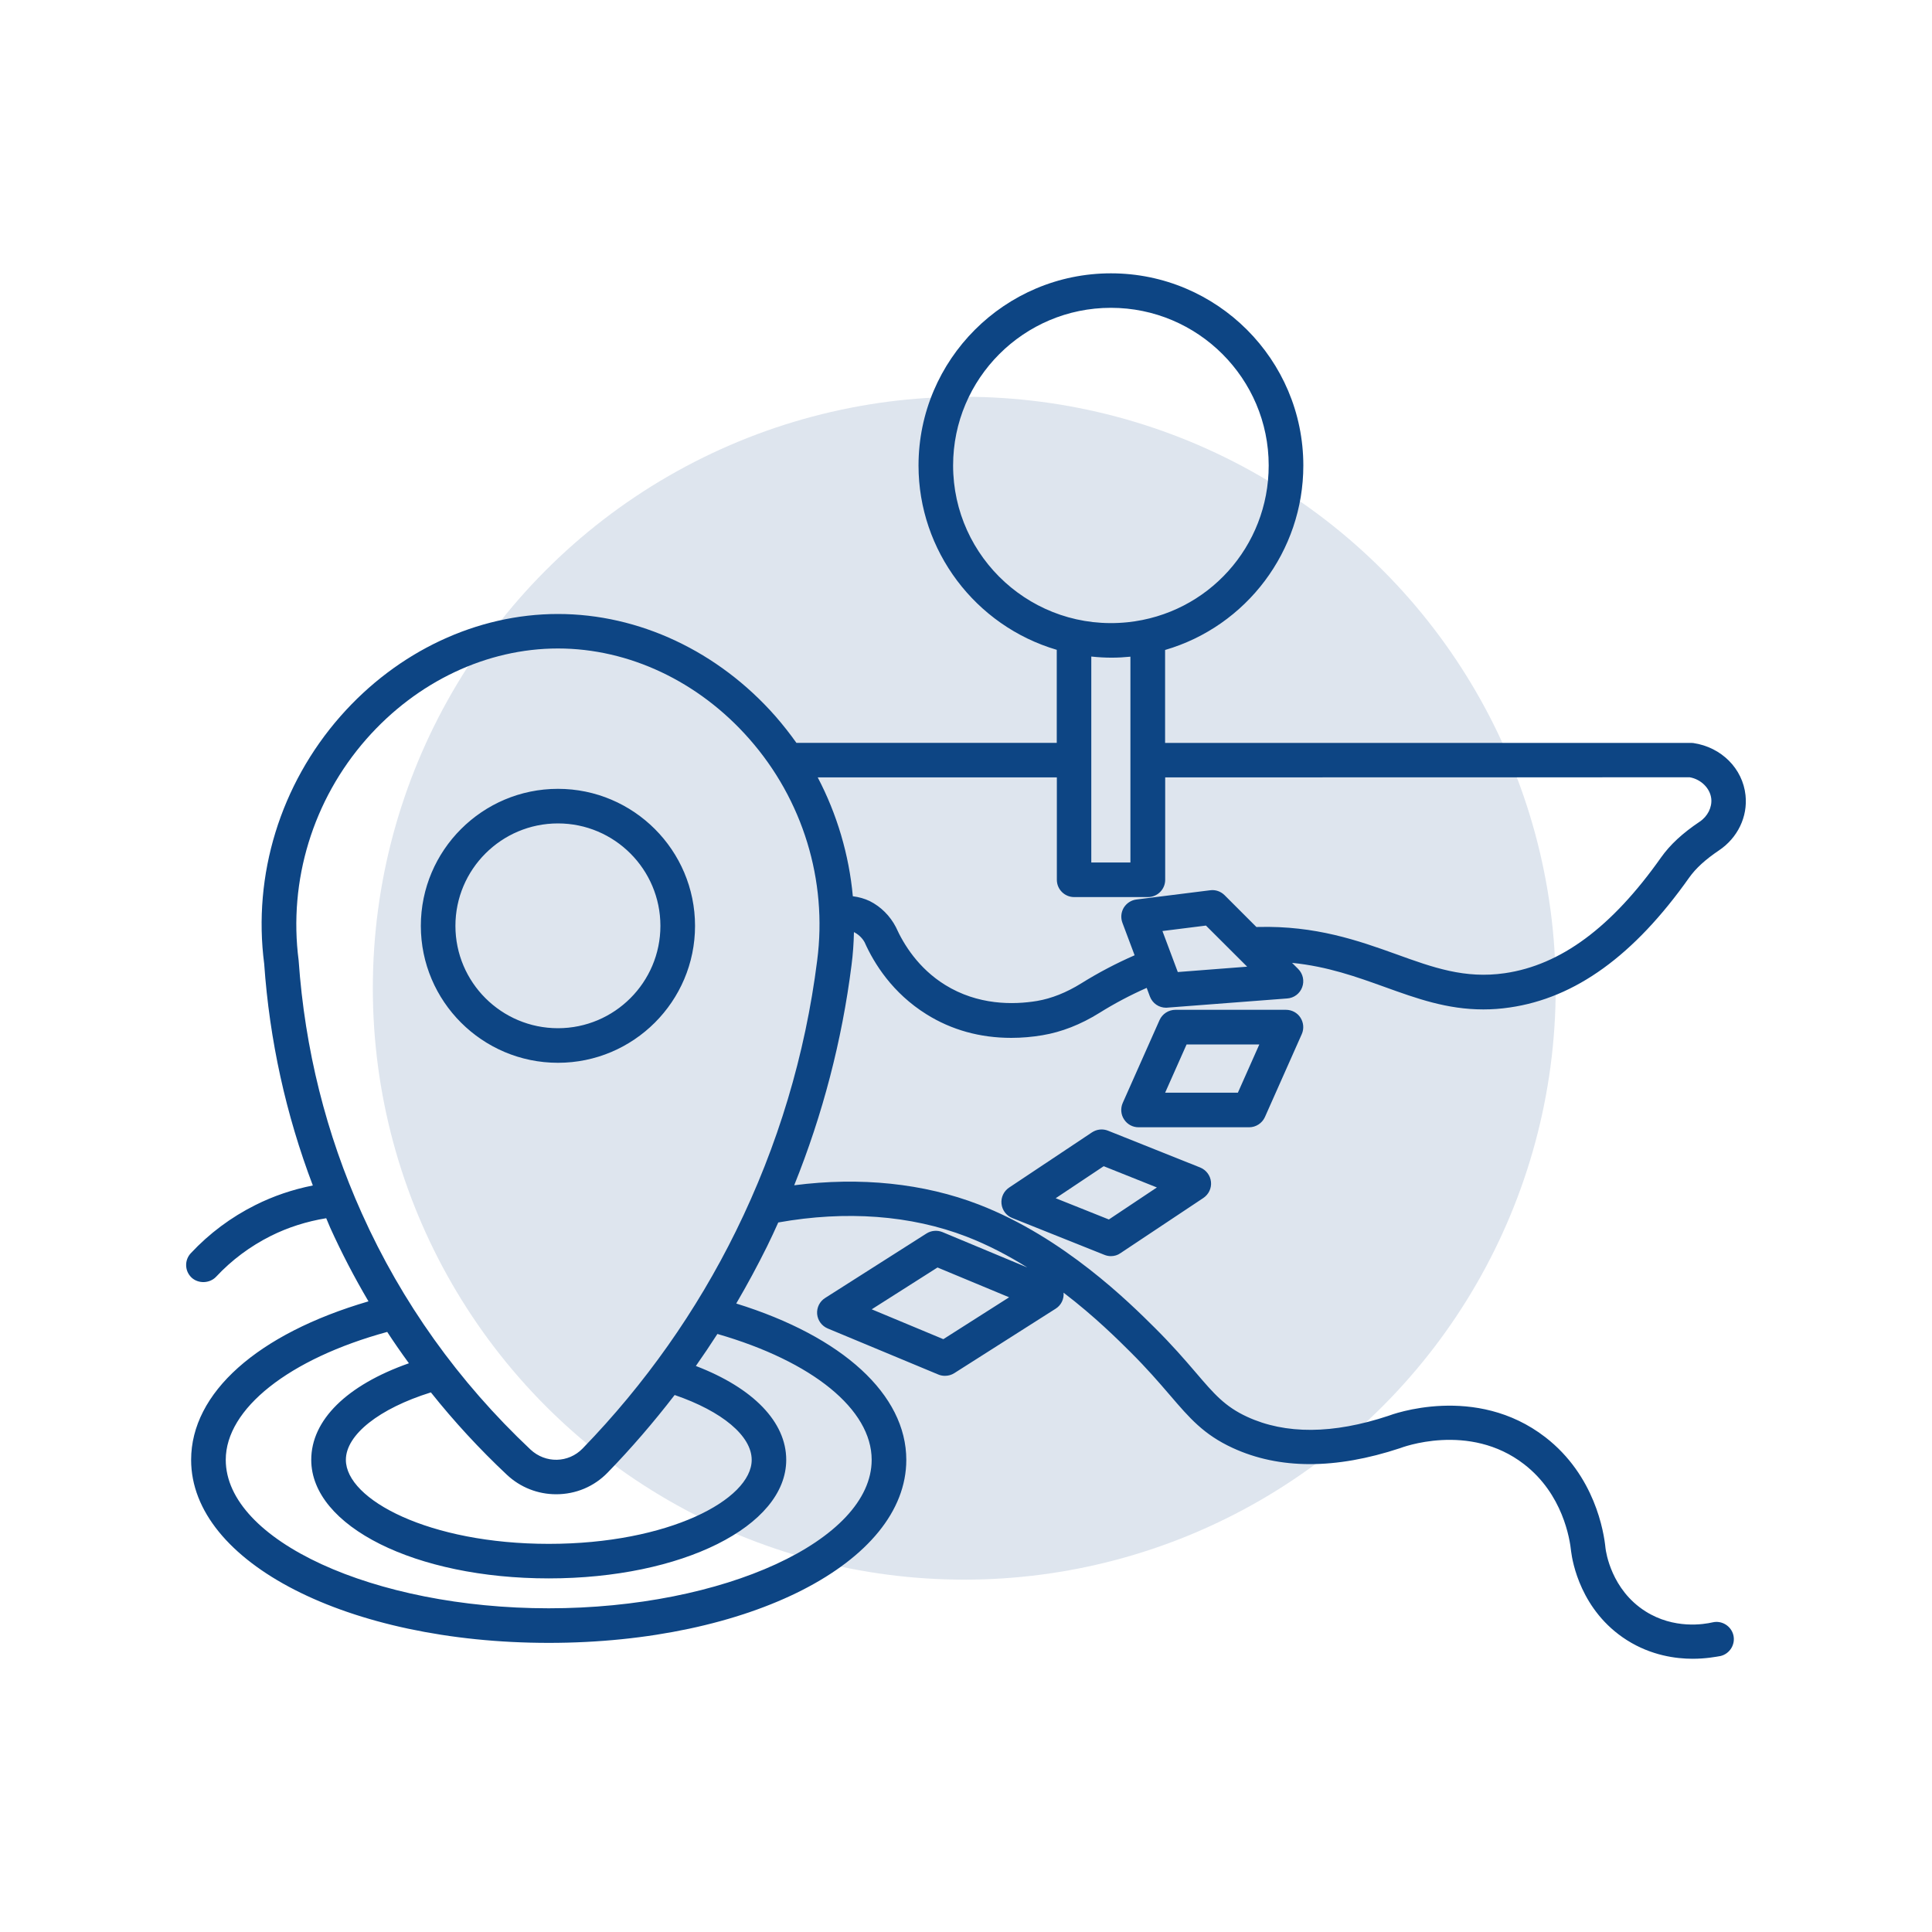
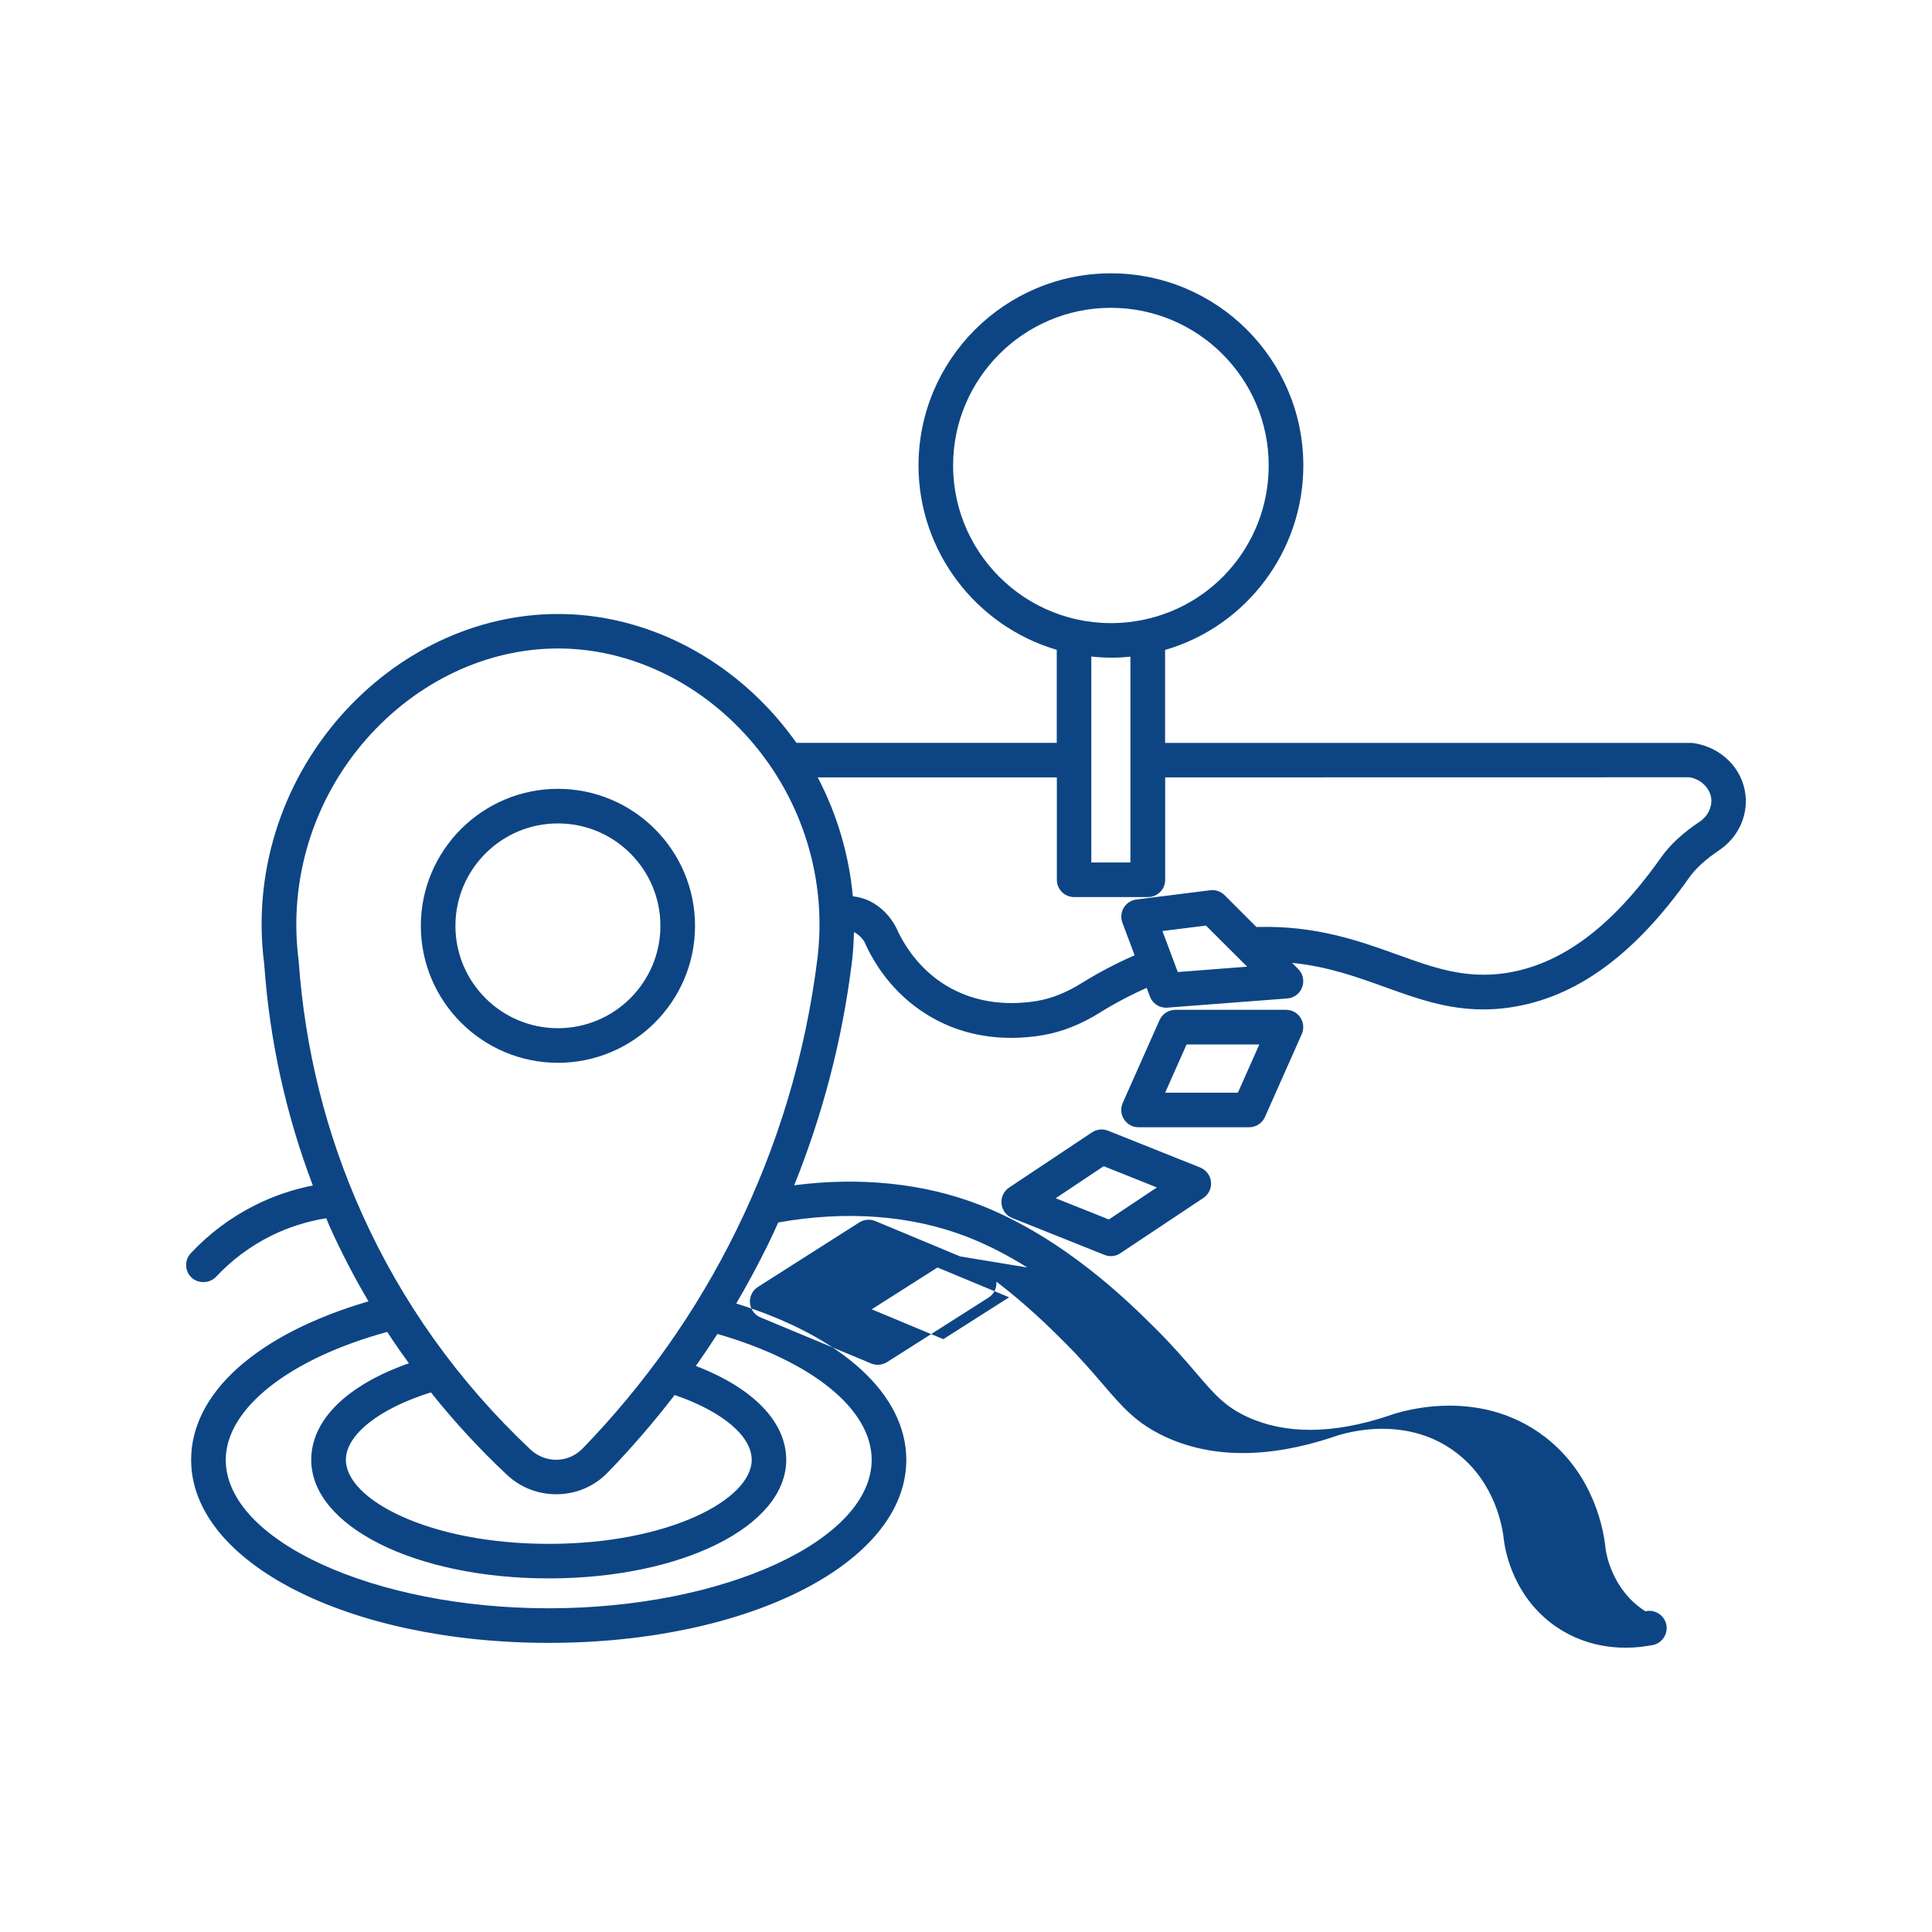
<svg xmlns="http://www.w3.org/2000/svg" width="100%" height="100%" viewBox="0 0 400 400" version="1.1" xml:space="preserve" style="fill-rule:evenodd;clip-rule:evenodd;stroke-linejoin:round;stroke-miterlimit:2;">
-   <circle cx="199.64" cy="204.6" r="122.45" style="fill:#124485;fill-opacity:0.14;" />
-   <path d="M212.694,262.417c-3.878,-2.428 -8.112,-4.662 -12.604,-6.397c-11.49,-4.43 -24.95,-5.43 -38.96,-2.92c-0.75,1.67 -1.52,3.34 -2.33,4.98c-1.97,3.97 -4.11,7.94 -6.37,11.8c22.07,6.84 35.21,18.88 35.21,32.37c-0,21.25 -32.52,37.89 -74.03,37.89c-41.52,-0 -74.04,-16.65 -74.04,-37.89c-0,-13.87 13.7,-26.08 36.72,-32.82c-2.96,-5.02 -5.62,-10.15 -7.93,-15.26c-0.21,-0.48 -0.41,-0.96 -0.6,-1.43l-0.22,-0.52c-4.06,0.66 -7.92,1.89 -11.48,3.67c-4.27,2.14 -8.08,4.98 -11.32,8.45c-1.33,1.4 -3.66,1.47 -5.06,0.19c-0.72,-0.68 -1.12,-1.57 -1.14,-2.53c-0.03,-0.95 0.32,-1.85 0.97,-2.54c3.83,-4.1 8.33,-7.45 13.35,-9.96c3.72,-1.87 7.72,-3.23 11.91,-4.06c-5.58,-14.68 -8.97,-30.1 -10.07,-45.87c-2.4,-18.42 3.35,-37.13 15.79,-51.28c11.84,-13.46 28.25,-21.17 45.03,-21.17c16.78,-0 33.19,7.72 45.03,21.17c1.56,1.79 3.01,3.64 4.34,5.51l53.9,-0l0,-19.26c-16.89,-4.97 -28.62,-20.55 -28.62,-38.15c0,-21.94 17.87,-39.8 39.84,-39.8c21.96,-0 39.83,17.85 39.83,39.8c0,17.67 -11.73,33.26 -28.62,38.18l0,19.24l108.98,-0c0.13,-0 0.26,0.01 0.4,0.03c5.82,0.87 10.21,5.3 10.79,10.8c0.48,4.45 -1.62,8.82 -5.49,11.42c-2.84,1.91 -4.8,3.71 -6.18,5.65c-11.4,16.12 -23.56,24.92 -37.17,26.88c-1.83,0.27 -3.61,0.4 -5.44,0.4c-7.53,-0 -13.8,-2.26 -20.43,-4.65c-5.82,-2.09 -11.8,-4.25 -19.17,-4.99l1.27,1.27c0.99,0.99 1.31,2.47 0.82,3.78c-0.48,1.31 -1.69,2.22 -3.09,2.32l-25.07,1.92c-1.51,-0 -2.82,-0.91 -3.36,-2.31l-0.67,-1.8c-3.38,1.49 -6.67,3.23 -9.79,5.18c-3.87,2.41 -7.83,3.96 -11.78,4.62c-2.12,0.36 -4.3,0.55 -6.47,0.55c-6.46,-0 -12.36,-1.64 -17.53,-4.87c-7.08,-4.41 -10.88,-10.55 -12.83,-14.92c-0.14,-0.27 -0.8,-1.39 -2.14,-2.07c-0.02,-0.01 -0.05,-0.02 -0.07,-0.04c-0.05,2.32 -0.21,4.62 -0.5,6.83c-1.97,15.59 -5.96,30.92 -11.87,45.59c13.68,-1.78 26.86,-0.4 38.23,3.99c17.6,6.8 31.26,20.38 36.41,25.5c3.6,3.58 6.18,6.57 8.24,8.97l0.36,0.42c3.69,4.31 5.92,6.92 10.53,9.05c7.94,3.67 17.77,3.61 29.23,-0.19c0.69,-0.27 18.08,-6.75 32.52,4.42c10.24,7.93 12.12,19.58 12.45,22.96c0.1,0.85 1.22,8.61 8.26,13.08c5.93,3.76 12.15,2.7 13.91,2.29l0.01,-0c1.9,-0.45 3.84,0.75 4.3,2.66c0.45,1.92 -0.75,3.85 -2.66,4.31c-0.99,0.17 -3.06,0.57 -5.79,0.57c-3.43,-0 -8.57,-0.67 -13.59,-3.85c-9.59,-6.08 -11.3,-16.33 -11.55,-18.32c-0.27,-2.7 -1.75,-11.92 -9.72,-18.09c-11.42,-8.86 -25.54,-3.41 -25.68,-3.35c-13.38,4.43 -25.03,4.41 -34.68,-0.04c-6,-2.77 -8.92,-6.18 -12.95,-10.88l-0.26,-0.3c-2.11,-2.45 -4.5,-5.23 -7.91,-8.63c-2.588,-2.578 -7.452,-7.422 -13.89,-12.336c0.119,1.338 -0.511,2.617 -1.65,3.326l-20.98,13.34c-0.55,0.35 -1.22,0.55 -1.92,0.55c-0.5,-0 -0.96,-0.09 -1.38,-0.27l-22.89,-9.53c-1.24,-0.52 -2.08,-1.67 -2.2,-2.99c-0.11,-1.35 0.53,-2.62 1.66,-3.33l20.98,-13.35c0.98,-0.62 2.21,-0.73 3.3,-0.29l17.574,7.327Zm-123.484,25.863c-10.72,3.34 -17.6,8.78 -17.6,13.97c0,8.22 17.25,17.39 42.01,17.39c24.76,-0 42.01,-9.16 42.01,-17.39c0,-4.94 -6.09,-10.05 -15.95,-13.43c-4.4,5.71 -9.06,11.11 -13.87,16.06c-2.8,2.89 -6.58,4.49 -10.66,4.49c-3.81,-0 -7.43,-1.43 -10.21,-4.04c-5.69,-5.34 -10.97,-11.08 -15.73,-17.05Zm136.73,-109.71l8.1,-0l0,-42.61c-2.61,0.26 -5.09,0.29 -8.1,-0.03l0,42.64Zm-145.77,97.19c-20.34,5.56 -33.43,15.91 -33.43,26.48c0,16.66 30.63,30.74 66.87,30.74c36.24,-0 66.86,-14.08 66.86,-30.74c0,-10.42 -12.21,-20.37 -31.94,-26.06c-1.43,2.22 -2.92,4.44 -4.46,6.63c11.91,4.57 18.71,11.61 18.71,19.43c0,13.76 -21.6,24.55 -49.17,24.55c-27.57,-0 -49.17,-10.78 -49.17,-24.55c0,-8.22 7.35,-15.46 20.22,-19.99c-1.72,-2.36 -3.17,-4.46 -4.49,-6.49Zm100.31,-4.68l14.83,6.18l13.62,-8.67l-14.83,-6.17l-13.62,8.66Zm-64.96,-136.82c-14.72,-0 -29.17,6.83 -39.65,18.74c-11.07,12.59 -16.19,29.3 -14.04,45.84c1.28,18.33 5.68,35.93 13.08,52.37c8.26,18.41 20.01,34.86 34.92,48.9c3.11,2.91 7.86,2.82 10.81,-0.23c12.91,-13.32 23.59,-28.46 31.72,-44.98c8.69,-17.64 14.36,-36.5 16.83,-56.06c2.15,-16.56 -2.97,-33.27 -14.05,-45.85c-10.46,-11.9 -24.9,-18.73 -39.62,-18.73Zm0,85.78c-15.65,-0 -28.39,-12.72 -28.39,-28.35c0,-15.64 12.74,-28.37 28.39,-28.37c15.65,-0 28.38,12.73 28.38,28.37c0,15.63 -12.73,28.35 -28.38,28.35Zm0,-49.56c-11.71,-0 -21.23,9.51 -21.23,21.21c0,11.69 9.52,21.19 21.23,21.19c11.7,-0 21.21,-9.51 21.21,-21.19c0,-11.7 -9.51,-21.21 -21.21,-21.21Zm61.05,15.08c1.28,0.16 2.43,0.49 3.5,1c2.3,1.15 4.22,3.07 5.42,5.4c1.61,3.58 4.65,8.51 10.16,11.94c6.81,4.23 14.12,4.15 19.04,3.34c3.01,-0.51 6.1,-1.74 9.16,-3.64c3.56,-2.22 7.28,-4.17 11.06,-5.82l-2.53,-6.74c-0.38,-1.03 -0.28,-2.16 0.28,-3.11c0.6,-0.96 1.56,-1.57 2.64,-1.7l15.25,-1.91c1.09,-0.15 2.17,0.22 2.98,1.01l6.6,6.6l0.35,-0.01c11.88,-0.31 20.78,2.83 28.57,5.63c7.66,2.77 14.22,5.14 22.5,3.94c11.58,-1.68 22.15,-9.51 32.33,-23.93c1.88,-2.66 4.44,-5.04 8.05,-7.46c1.62,-1.09 2.55,-2.95 2.37,-4.73c-0.23,-2.15 -2.1,-4.02 -4.45,-4.44l-108.61,0.02l0,21.21c0,1.97 -1.61,3.57 -3.58,3.57l-15.27,-0c-1.97,-0 -3.58,-1.6 -3.58,-3.57l0,-21.21l-49.51,-0c3.99,7.6 6.49,16.05 7.27,24.61Zm53.43,-121.83c-18.02,-0 -32.67,14.64 -32.67,32.64c0,19.13 16.55,34.47 36.12,32.46c16.66,-1.74 29.22,-15.7 29.22,-32.46c0,-18 -14.66,-32.64 -32.67,-32.64Zm10.67,129.03l3.18,8.49l14.36,-1.11l-8.53,-8.51l-9.01,1.13Zm-10.67,67.31c-0.45,-0 -0.91,-0.09 -1.33,-0.26l-19.09,-7.63c-1.23,-0.49 -2.09,-1.62 -2.23,-2.95c-0.14,-1.32 0.46,-2.6 1.57,-3.35l17.17,-11.44c0.99,-0.65 2.23,-0.78 3.32,-0.34l19.08,7.62c1.25,0.52 2.1,1.66 2.23,2.97c0.14,1.31 -0.47,2.59 -1.58,3.34l-17.17,11.43c-0.56,0.4 -1.25,0.61 -1.97,0.61Zm-11.43,-11.99l11.01,4.4l9.94,-6.63l-11.01,-4.4l-9.94,6.63Zm40.05,-14.69l-22.9,-0c-1.22,-0 -2.34,-0.61 -3,-1.64c-0.66,-0.99 -0.76,-2.29 -0.27,-3.4l7.62,-17.15c0.58,-1.29 1.87,-2.13 3.29,-2.13l22.88,-0c1.23,-0 2.36,0.61 3.01,1.63c0.65,1.02 0.76,2.29 0.27,3.4l-7.63,17.17c-0.58,1.28 -1.86,2.12 -3.27,2.12Zm-17.39,-7.16l15.06,-0l4.44,-9.99l-15.06,-0l-4.44,9.99Z" style="fill:#0d4584;" />
+   <path d="M212.694,262.417c-3.878,-2.428 -8.112,-4.662 -12.604,-6.397c-11.49,-4.43 -24.95,-5.43 -38.96,-2.92c-0.75,1.67 -1.52,3.34 -2.33,4.98c-1.97,3.97 -4.11,7.94 -6.37,11.8c22.07,6.84 35.21,18.88 35.21,32.37c-0,21.25 -32.52,37.89 -74.03,37.89c-41.52,-0 -74.04,-16.65 -74.04,-37.89c-0,-13.87 13.7,-26.08 36.72,-32.82c-2.96,-5.02 -5.62,-10.15 -7.93,-15.26c-0.21,-0.48 -0.41,-0.96 -0.6,-1.43l-0.22,-0.52c-4.06,0.66 -7.92,1.89 -11.48,3.67c-4.27,2.14 -8.08,4.98 -11.32,8.45c-1.33,1.4 -3.66,1.47 -5.06,0.19c-0.72,-0.68 -1.12,-1.57 -1.14,-2.53c-0.03,-0.95 0.32,-1.85 0.97,-2.54c3.83,-4.1 8.33,-7.45 13.35,-9.96c3.72,-1.87 7.72,-3.23 11.91,-4.06c-5.58,-14.68 -8.97,-30.1 -10.07,-45.87c-2.4,-18.42 3.35,-37.13 15.79,-51.28c11.84,-13.46 28.25,-21.17 45.03,-21.17c16.78,-0 33.19,7.72 45.03,21.17c1.56,1.79 3.01,3.64 4.34,5.51l53.9,-0l0,-19.26c-16.89,-4.97 -28.62,-20.55 -28.62,-38.15c0,-21.94 17.87,-39.8 39.84,-39.8c21.96,-0 39.83,17.85 39.83,39.8c0,17.67 -11.73,33.26 -28.62,38.18l0,19.24l108.98,-0c0.13,-0 0.26,0.01 0.4,0.03c5.82,0.87 10.21,5.3 10.79,10.8c0.48,4.45 -1.62,8.82 -5.49,11.42c-2.84,1.91 -4.8,3.71 -6.18,5.65c-11.4,16.12 -23.56,24.92 -37.17,26.88c-1.83,0.27 -3.61,0.4 -5.44,0.4c-7.53,-0 -13.8,-2.26 -20.43,-4.65c-5.82,-2.09 -11.8,-4.25 -19.17,-4.99l1.27,1.27c0.99,0.99 1.31,2.47 0.82,3.78c-0.48,1.31 -1.69,2.22 -3.09,2.32l-25.07,1.92c-1.51,-0 -2.82,-0.91 -3.36,-2.31l-0.67,-1.8c-3.38,1.49 -6.67,3.23 -9.79,5.18c-3.87,2.41 -7.83,3.96 -11.78,4.62c-2.12,0.36 -4.3,0.55 -6.47,0.55c-6.46,-0 -12.36,-1.64 -17.53,-4.87c-7.08,-4.41 -10.88,-10.55 -12.83,-14.92c-0.14,-0.27 -0.8,-1.39 -2.14,-2.07c-0.02,-0.01 -0.05,-0.02 -0.07,-0.04c-0.05,2.32 -0.21,4.62 -0.5,6.83c-1.97,15.59 -5.96,30.92 -11.87,45.59c13.68,-1.78 26.86,-0.4 38.23,3.99c17.6,6.8 31.26,20.38 36.41,25.5c3.6,3.58 6.18,6.57 8.24,8.97l0.36,0.42c3.69,4.31 5.92,6.92 10.53,9.05c7.94,3.67 17.77,3.61 29.23,-0.19c0.69,-0.27 18.08,-6.75 32.52,4.42c10.24,7.93 12.12,19.58 12.45,22.96c0.1,0.85 1.22,8.61 8.26,13.08l0.01,-0c1.9,-0.45 3.84,0.75 4.3,2.66c0.45,1.92 -0.75,3.85 -2.66,4.31c-0.99,0.17 -3.06,0.57 -5.79,0.57c-3.43,-0 -8.57,-0.67 -13.59,-3.85c-9.59,-6.08 -11.3,-16.33 -11.55,-18.32c-0.27,-2.7 -1.75,-11.92 -9.72,-18.09c-11.42,-8.86 -25.54,-3.41 -25.68,-3.35c-13.38,4.43 -25.03,4.41 -34.68,-0.04c-6,-2.77 -8.92,-6.18 -12.95,-10.88l-0.26,-0.3c-2.11,-2.45 -4.5,-5.23 -7.91,-8.63c-2.588,-2.578 -7.452,-7.422 -13.89,-12.336c0.119,1.338 -0.511,2.617 -1.65,3.326l-20.98,13.34c-0.55,0.35 -1.22,0.55 -1.92,0.55c-0.5,-0 -0.96,-0.09 -1.38,-0.27l-22.89,-9.53c-1.24,-0.52 -2.08,-1.67 -2.2,-2.99c-0.11,-1.35 0.53,-2.62 1.66,-3.33l20.98,-13.35c0.98,-0.62 2.21,-0.73 3.3,-0.29l17.574,7.327Zm-123.484,25.863c-10.72,3.34 -17.6,8.78 -17.6,13.97c0,8.22 17.25,17.39 42.01,17.39c24.76,-0 42.01,-9.16 42.01,-17.39c0,-4.94 -6.09,-10.05 -15.95,-13.43c-4.4,5.71 -9.06,11.11 -13.87,16.06c-2.8,2.89 -6.58,4.49 -10.66,4.49c-3.81,-0 -7.43,-1.43 -10.21,-4.04c-5.69,-5.34 -10.97,-11.08 -15.73,-17.05Zm136.73,-109.71l8.1,-0l0,-42.61c-2.61,0.26 -5.09,0.29 -8.1,-0.03l0,42.64Zm-145.77,97.19c-20.34,5.56 -33.43,15.91 -33.43,26.48c0,16.66 30.63,30.74 66.87,30.74c36.24,-0 66.86,-14.08 66.86,-30.74c0,-10.42 -12.21,-20.37 -31.94,-26.06c-1.43,2.22 -2.92,4.44 -4.46,6.63c11.91,4.57 18.71,11.61 18.71,19.43c0,13.76 -21.6,24.55 -49.17,24.55c-27.57,-0 -49.17,-10.78 -49.17,-24.55c0,-8.22 7.35,-15.46 20.22,-19.99c-1.72,-2.36 -3.17,-4.46 -4.49,-6.49Zm100.31,-4.68l14.83,6.18l13.62,-8.67l-14.83,-6.17l-13.62,8.66Zm-64.96,-136.82c-14.72,-0 -29.17,6.83 -39.65,18.74c-11.07,12.59 -16.19,29.3 -14.04,45.84c1.28,18.33 5.68,35.93 13.08,52.37c8.26,18.41 20.01,34.86 34.92,48.9c3.11,2.91 7.86,2.82 10.81,-0.23c12.91,-13.32 23.59,-28.46 31.72,-44.98c8.69,-17.64 14.36,-36.5 16.83,-56.06c2.15,-16.56 -2.97,-33.27 -14.05,-45.85c-10.46,-11.9 -24.9,-18.73 -39.62,-18.73Zm0,85.78c-15.65,-0 -28.39,-12.72 -28.39,-28.35c0,-15.64 12.74,-28.37 28.39,-28.37c15.65,-0 28.38,12.73 28.38,28.37c0,15.63 -12.73,28.35 -28.38,28.35Zm0,-49.56c-11.71,-0 -21.23,9.51 -21.23,21.21c0,11.69 9.52,21.19 21.23,21.19c11.7,-0 21.21,-9.51 21.21,-21.19c0,-11.7 -9.51,-21.21 -21.21,-21.21Zm61.05,15.08c1.28,0.16 2.43,0.49 3.5,1c2.3,1.15 4.22,3.07 5.42,5.4c1.61,3.58 4.65,8.51 10.16,11.94c6.81,4.23 14.12,4.15 19.04,3.34c3.01,-0.51 6.1,-1.74 9.16,-3.64c3.56,-2.22 7.28,-4.17 11.06,-5.82l-2.53,-6.74c-0.38,-1.03 -0.28,-2.16 0.28,-3.11c0.6,-0.96 1.56,-1.57 2.64,-1.7l15.25,-1.91c1.09,-0.15 2.17,0.22 2.98,1.01l6.6,6.6l0.35,-0.01c11.88,-0.31 20.78,2.83 28.57,5.63c7.66,2.77 14.22,5.14 22.5,3.94c11.58,-1.68 22.15,-9.51 32.33,-23.93c1.88,-2.66 4.44,-5.04 8.05,-7.46c1.62,-1.09 2.55,-2.95 2.37,-4.73c-0.23,-2.15 -2.1,-4.02 -4.45,-4.44l-108.61,0.02l0,21.21c0,1.97 -1.61,3.57 -3.58,3.57l-15.27,-0c-1.97,-0 -3.58,-1.6 -3.58,-3.57l0,-21.21l-49.51,-0c3.99,7.6 6.49,16.05 7.27,24.61Zm53.43,-121.83c-18.02,-0 -32.67,14.64 -32.67,32.64c0,19.13 16.55,34.47 36.12,32.46c16.66,-1.74 29.22,-15.7 29.22,-32.46c0,-18 -14.66,-32.64 -32.67,-32.64Zm10.67,129.03l3.18,8.49l14.36,-1.11l-8.53,-8.51l-9.01,1.13Zm-10.67,67.31c-0.45,-0 -0.91,-0.09 -1.33,-0.26l-19.09,-7.63c-1.23,-0.49 -2.09,-1.62 -2.23,-2.95c-0.14,-1.32 0.46,-2.6 1.57,-3.35l17.17,-11.44c0.99,-0.65 2.23,-0.78 3.32,-0.34l19.08,7.62c1.25,0.52 2.1,1.66 2.23,2.97c0.14,1.31 -0.47,2.59 -1.58,3.34l-17.17,11.43c-0.56,0.4 -1.25,0.61 -1.97,0.61Zm-11.43,-11.99l11.01,4.4l9.94,-6.63l-11.01,-4.4l-9.94,6.63Zm40.05,-14.69l-22.9,-0c-1.22,-0 -2.34,-0.61 -3,-1.64c-0.66,-0.99 -0.76,-2.29 -0.27,-3.4l7.62,-17.15c0.58,-1.29 1.87,-2.13 3.29,-2.13l22.88,-0c1.23,-0 2.36,0.61 3.01,1.63c0.65,1.02 0.76,2.29 0.27,3.4l-7.63,17.17c-0.58,1.28 -1.86,2.12 -3.27,2.12Zm-17.39,-7.16l15.06,-0l4.44,-9.99l-15.06,-0l-4.44,9.99Z" style="fill:#0d4584;" />
</svg>